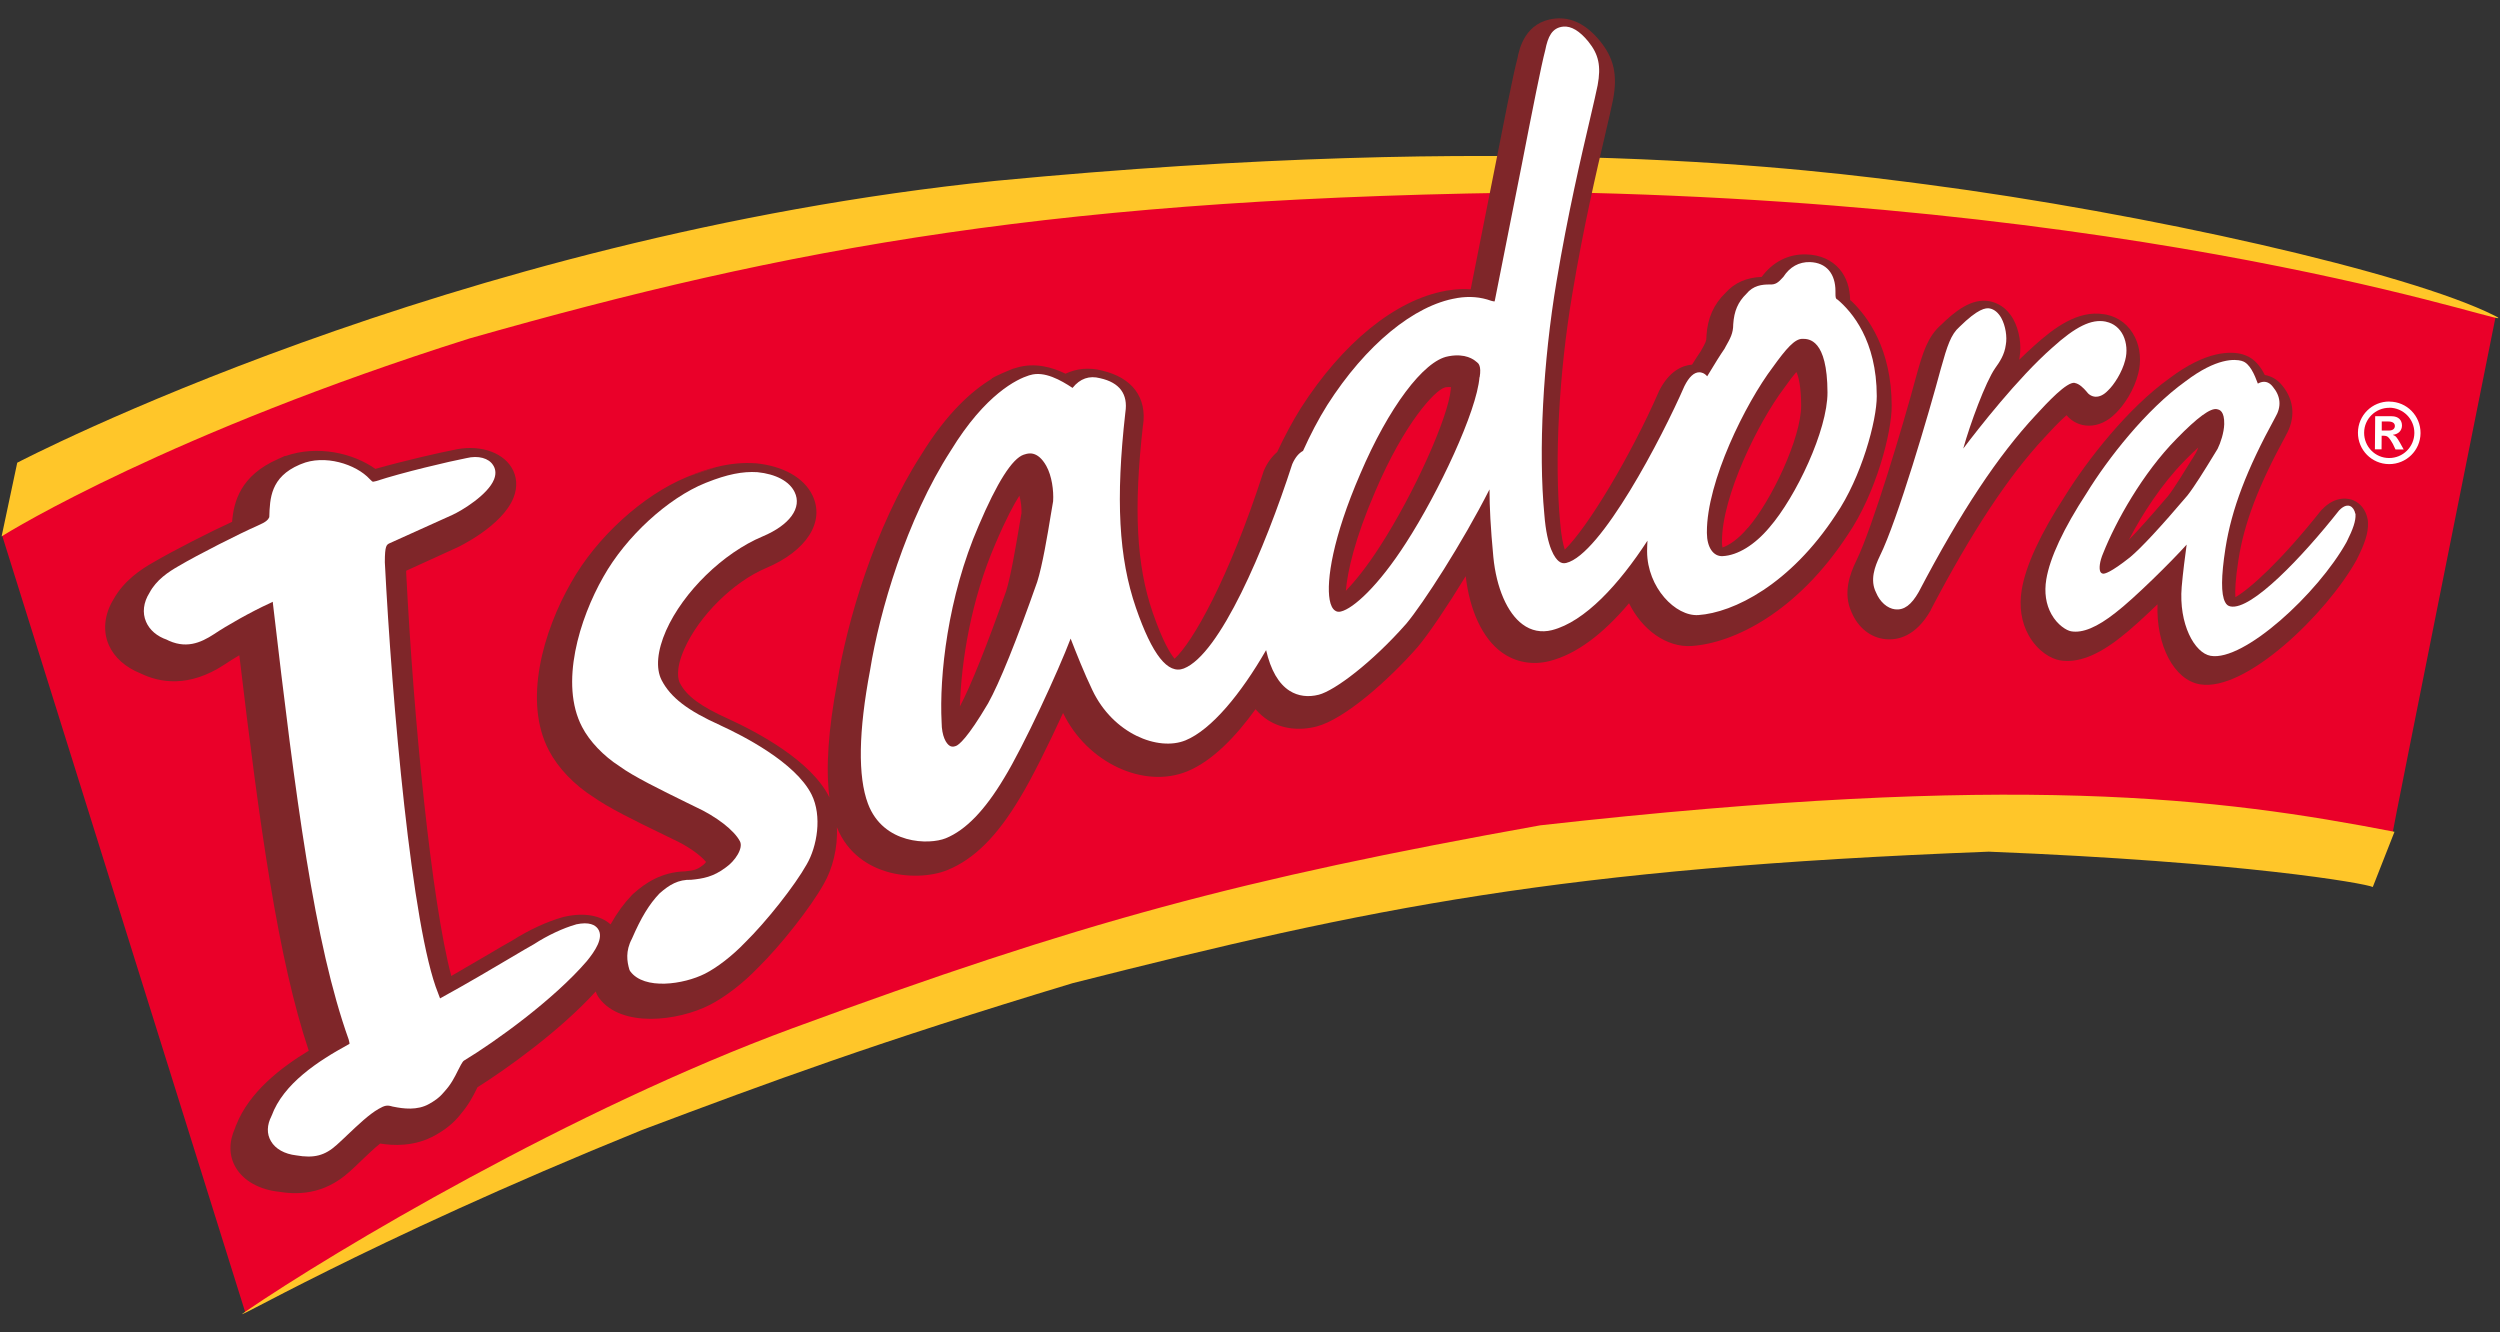
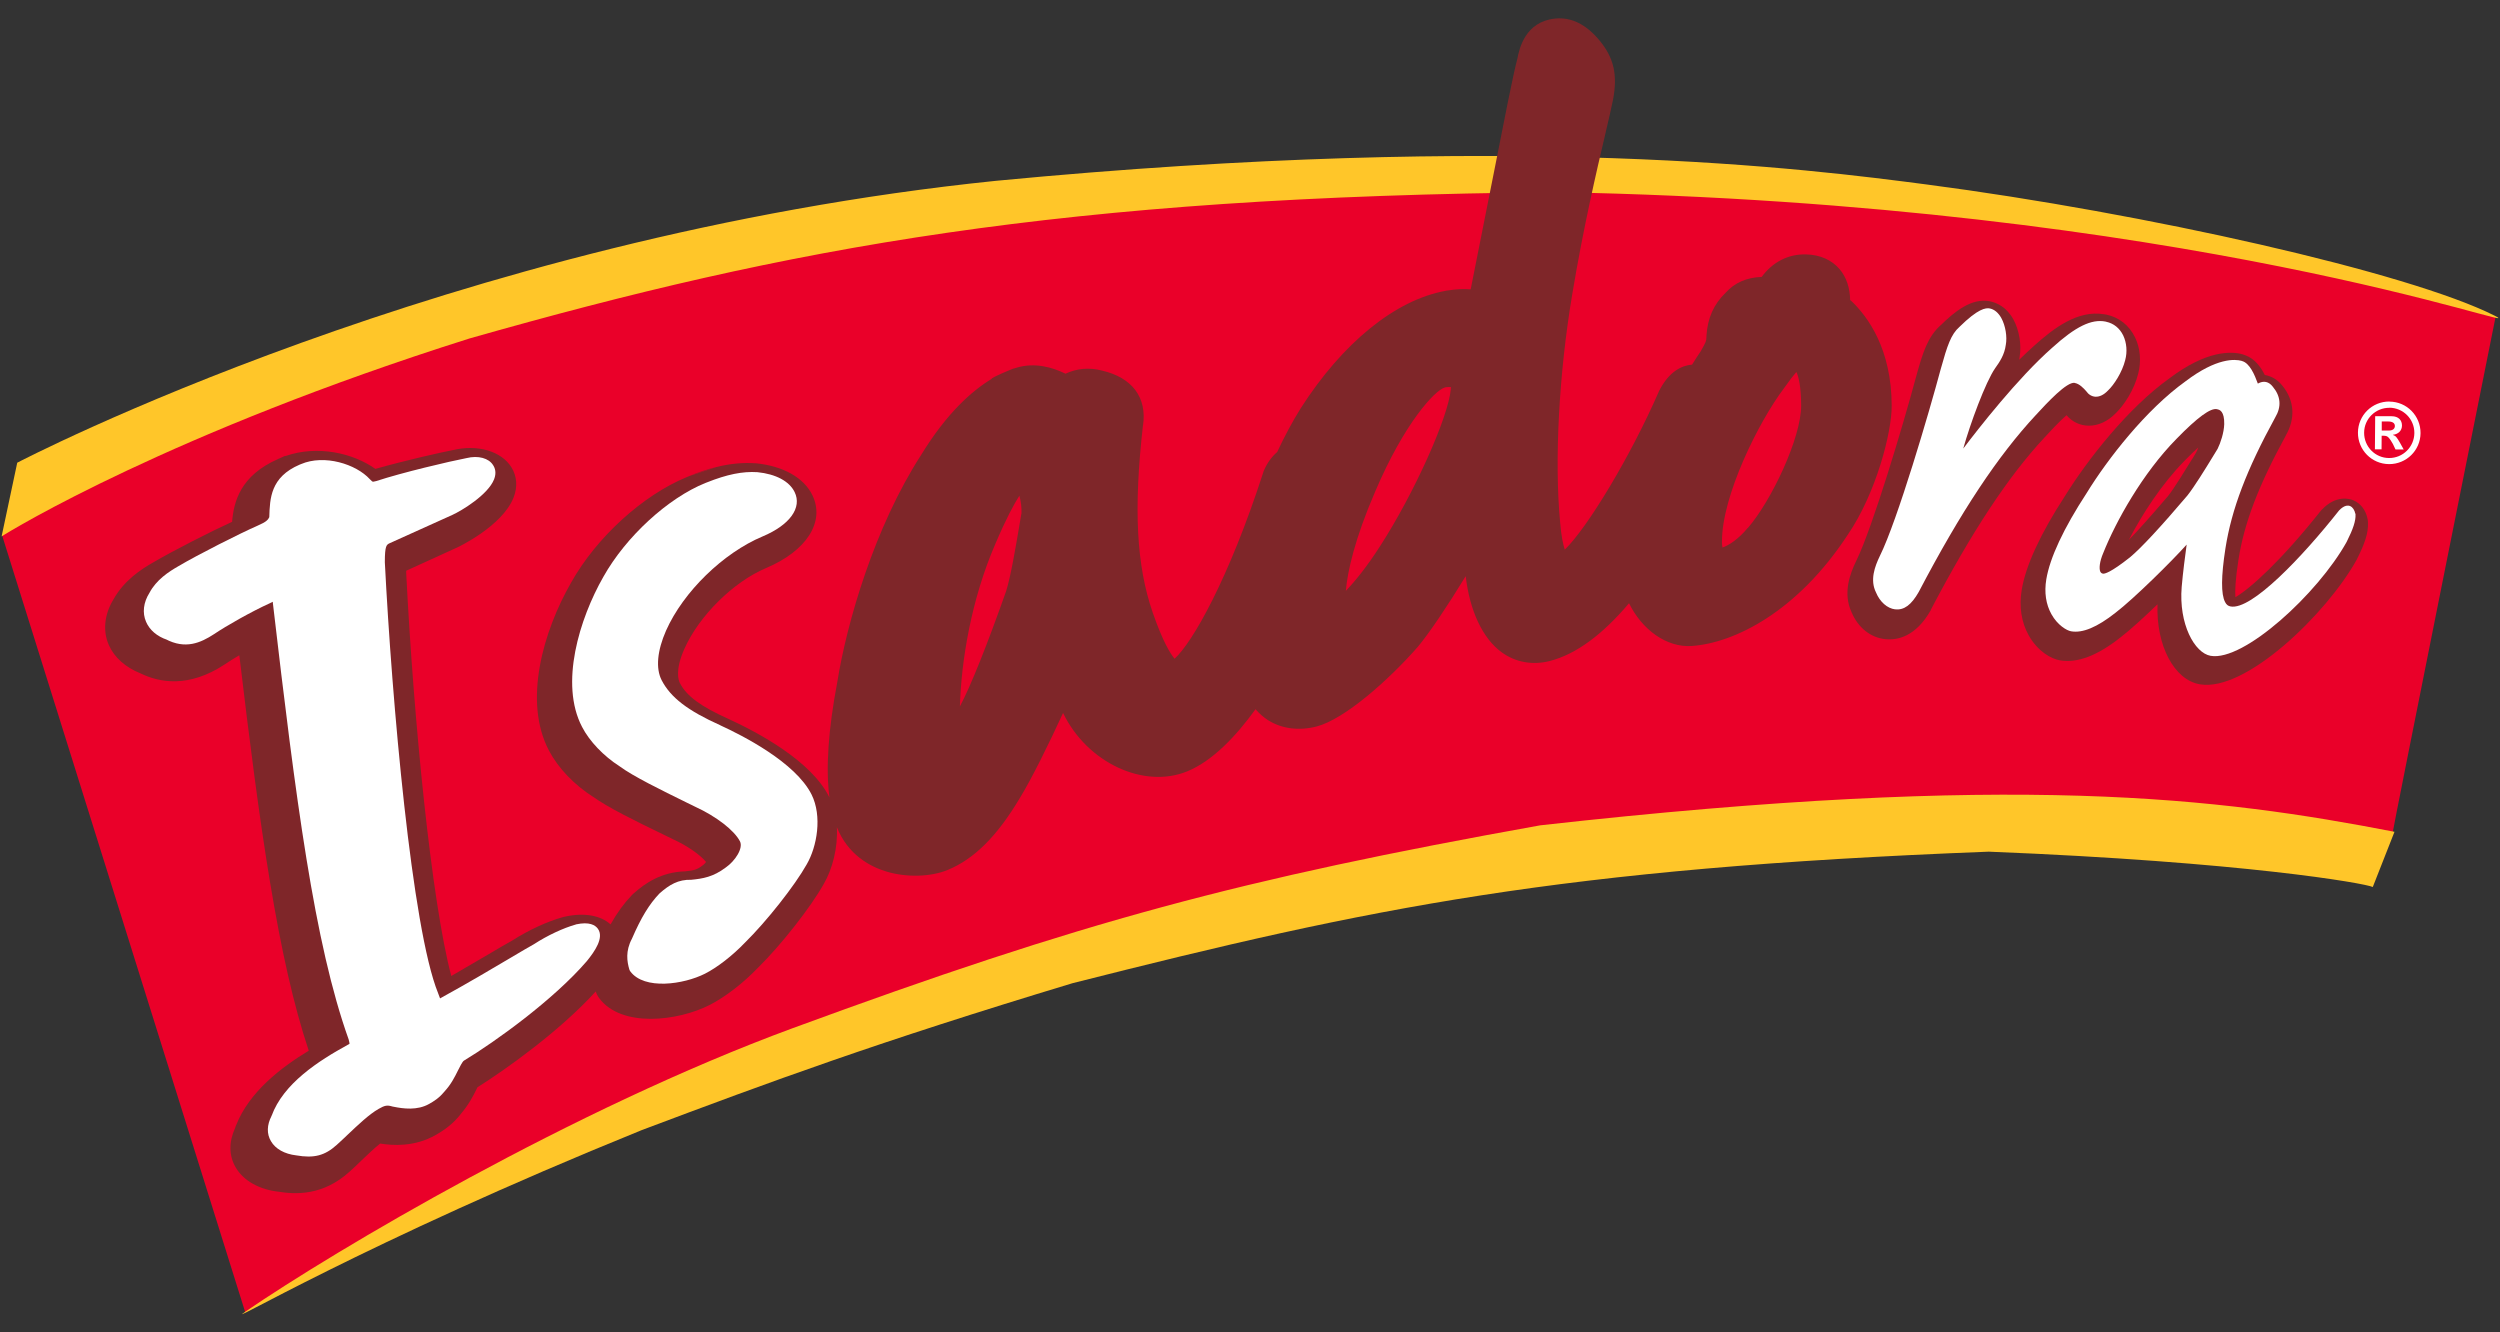
<svg xmlns="http://www.w3.org/2000/svg" id="Capa_1" version="1.1" viewBox="0 0 266.8 142.2">
  <rect x="0" y="0" width="266.8" height="142.2" fill="#333333" stroke="none" />
  <defs>
    <style>
      .st0 {
        fill: #ea0029;
      }

      .st1 {
        fill: #7f2629;
      }

      .st2 {
        fill: #fff;
      }

      .st3 {
        fill: #ffc629;
      }

      .st4 {
        fill: #f18a00;
      }
    </style>
  </defs>
  <path class="st0" d="M106.58,19.51c55.55-5.33,86.17-1.33,99.25.38,23.99,3.14,51.56,9.5,60.49,13.94,0,.01,0,.03,0,.03,0,0-11.03,55.01-10.98,55.03-.16.41-2.14,5.16-2.26,5.48-1.89-.58-14.87-2.65-40.53-3.68-45.11,1.74-65.36,5.81-97.85,14.05-8.22,2.48-21.95,6.91-31.43,10.22-.01,0-17.44,6.21-25.99,9.97-13.96,6.15-28.91,13.93-28.91,13.93,0,0-1.84.98-2.2,1.18-.14-.47-25.88-82.69-25.91-82.79.02-.1,2.02-7.54,2.06-7.72,1.79-.93,47.43-24.18,104.25-30.02Z" />
  <path class="st3" d="M.17,57.25l1.67-7.87s46.01-24.09,104.42-30.08c55.68-5.34,86.86-1.24,99.37.39,23.28,3.05,51.43,9.37,60.62,14.01,4.59,2.32-32.42-11.93-99.98-13.19-53.13.45-82.02,5.9-116.16,15.61C18.25,46.18,1.16,56.6.17,57.25Z" />
  <path class="st3" d="M253.22,94.67l2.32-5.9c-18.8-3.64-40.32-6.39-91.17-.69-32.17,5.77-48.91,10.3-79.78,21.65-23.44,8.63-48.85,23.72-58.39,30.24-2.96,2.02,12.44-7.27,42.3-19.37,13.8-5.19,25.01-9.34,45.95-15.67,31.84-8.07,51.96-12.27,97.79-14.04,27.22,1.09,40.14,3.37,40.98,3.77Z" />
  <path class="st4" d="M145.63,35.94h0s-.02,0-.03,0h0s.02,0,.03,0Z" />
  <polygon class="st4" points="145.6 35.95 145.6 35.95 145.58 35.94 145.58 35.94 145.59 35.94 145.6 35.95" />
-   <path class="st4" d="M145.61,35.94s0,0-.02,0c0,0,0,0,0,0,0,0,.01,0,.01,0Z" />
+   <path class="st4" d="M145.61,35.94c0,0,0,0,0,0,0,0,.01,0,.01,0Z" />
  <g>
    <path class="st1" d="M117.48,39.53s.07.02.11.03c0,0,.01,0,.02,0l-.13-.03Z" />
    <path class="st1" d="M183.78,57.88h0s0,0,0,0h.01Z" />
-     <polygon class="st1" points="154.22 41.36 154.22 41.35 154.22 41.36 154.22 41.36" />
    <path class="st1" d="M197.63,65.44s-.02-.05-.04-.07c0-.01,0-.02-.01-.03l.05.1Z" />
    <path class="st1" d="M215.54,38.04s-.01.04-.02.07c0,.02,0,.04,0,.06l.02-.13Z" />
    <path class="st1" d="M220.53,44.3c.59.71,1.45,1.12,2.37,1.13,1.03.01,2.06-.47,2.9-1.34.87-.84,1.97-2.49,2.39-4.22.34-1.29.23-2.71-.34-3.87-.62-1.28-1.71-2.15-3.08-2.43-.02,0-.05,0-.08-.01h0s0,0,0,0c-.05,0-.12-.02-.19-.03-2.75-.44-5.29,1.45-7.43,3.38-.52.46-1.04.96-1.58,1.48.02-.09.03-.18.04-.28.23-1.26-.03-2.87-.66-4.02-.74-1.34-1.78-1.79-2.52-1.94-1.94-.38-3.76,1.1-5.28,2.6l.1-.1c-1.44,1.26-1.96,2.93-2.68,5.54-1.38,5.15-4.68,16.2-6.39,19.66-.68,1.4-1.45,3.47-.49,5.51.68,1.62,2.02,2.69,3.58,2.85,1.33.14,3.26-.28,4.85-3.07l.02-.03v-.04c4.39-8.36,8.23-14.18,12.11-18.36.49-.54,1.6-1.73,2.37-2.4Z" />
-     <path class="st1" d="M225.84,44.05s-.03.03-.04.04c-.01.01-.03.03-.05.05l.1-.09Z" />
    <path class="st1" d="M243.56,41.14s0,.03.02.03c0,.01.02.02.03.03l-.05-.06Z" />
    <path class="st1" d="M252.71,55.74c0-.12-.02-.23-.04-.34-.18-.94-.73-1.67-1.5-2-.4-.17-1.85-.62-3.38.99l-.07.07-.06.07c-4.2,5.3-7.58,8.35-9.1,9.2-.04-.62-.02-1.81.33-4,.61-3.92,2.13-7.9,5.07-13.28l-.04.06c1.07-1.82.95-3.76-.33-5.33-.51-.65-1.16-1.04-1.89-1.16-.45-.9-1.09-1.73-2.04-2.09-.07-.03-.13-.05-.2-.07-.03,0-.04-.02-.07-.03h0c-.08-.01-.16-.05-.25-.06l.19.04c-1.21-.33-3.83-.44-7.8,2.56-4.46,3.18-8.79,8.75-11.14,12.54-2.63,4.04-4.2,7.44-4.63,10.02-.3,1.79-.04,3.48.74,4.87.96,1.71,2.39,2.51,3.33,2.67,1.87.32,4.01-.49,6.51-2.48,1-.77,2.47-2.11,3.91-3.5-.16,4.37,1.76,8.07,4.52,8.54,4.89.84,13.53-7.53,16.74-13.3l.02-.05.02-.04c.75-1.49,1.23-2.73,1.16-3.9ZM233.11,49.2c.6-.62,1.09-1.08,1.48-1.44-.06.19-.13.36-.21.51-.1.16-.23.38-.4.67l-.07.1c-.67,1.09-1.9,3.1-2.53,3.89-1.91,2.24-3.24,3.72-4.19,4.69,1.44-2.77,3.49-5.94,5.92-8.42ZM239.18,37.78" />
    <g>
      <path class="st1" d="M76.39,49.85s.02,0,.02,0h-.02Z" />
      <path class="st1" d="M76.39,49.85c-.9.23-1.83.54-2.85.95l2.85-.95Z" />
      <line class="st1" x1="108.18" y1="39.34" x2="108.18" y2="39.34" />
      <polygon class="st1" points="108.19 39.33 108.18 39.34 108.19 39.33 108.19 39.33" />
      <path class="st1" d="M108.3,39.3s0,0,0,0l-.12.03h0l.11-.04Z" />
      <path class="st1" d="M197.45,32.05c-.02-1.32-.4-2.46-1.12-3.32-.85-.99-2.08-1.54-3.57-1.58-1.9-.06-3.6.82-4.75,2.4-1.6.06-2.89.62-3.84,1.68-1.29,1.24-1.94,2.72-2.06,4.63v.06s0,.06,0,.06c0,.4-.07.55-.56,1.42,0,0-.04.06-.07.12-.23.33-.54.81-.9,1.39-1.07.09-2.44.69-3.51,2.79l-.03.06-.02.05c-2.99,6.86-7.59,14.49-10.03,16.85-.18-.58-.38-1.49-.49-2.89-.63-6.58-.13-15.92,1.29-24.36,1.16-6.98,2.59-13.13,3.55-17.2,0-.04.04-.18.04-.18.35-1.49.62-2.66.77-3.42.49-2.62.08-4.41-1.39-6.22-1.44-1.77-3.05-2.58-4.78-2.41-3.2.31-3.84,3.21-4.04,4.25-.47,1.77-1.38,6.43-2.54,12.32,0,0-1.64,8.27-2.45,12.33-.77-.06-1.57-.02-2.38.11l-.16.02h-.05s-.07.03-.1.03h0c-5.33.97-10.96,5.51-15.46,12.55-.89,1.43-1.73,3-2.5,4.65-.6.52-1.08,1.18-1.43,2.01l-.04.1-.02.08c-3.69,11.39-7.55,18.14-9.46,19.87-.46-.55-1.27-1.86-2.33-4.92-1.74-5.04-2.06-11.04-1.04-20.02v.07c.45-3-1.14-5.13-4.37-5.88-1.36-.36-2.71-.23-3.9.33-1.38-.67-3.26-1.24-5.26-.63l.11-.03-.06.02c-.07.02-.14.04-.14.04h-.03s-.01.01-.01.01c-.04.01-.08.03-.11.04h0s-.01,0-.01,0h-.04c-.11.04-2.4.96-2.34,1.11-2.08,1.26-4.78,3.63-7.51,8.1-4.96,7.67-7.94,17.88-8.96,24.28-.96,5.06-1.24,9.19-.83,12.3-.01-.02-.02-.05-.03-.07-1.92-3.84-7.53-6.85-10.75-8.33-2.97-1.33-4.48-2.45-5.19-3.84-.14-.28-.53-1.36.49-3.64,1.56-3.52,5.24-7.15,8.7-8.61,4.35-1.83,6.33-4.95,4.96-7.78-.91-1.87-3.1-3.11-6.03-3.41h-.05s-.04,0-.04,0c-1.33-.09-2.66.04-4.13.4l-2.9.97s-.07.03-.11.05h0s-.05.01-.08.03c-.01,0-.03,0-.05.02-4.69,1.92-9.66,6.43-12.37,11.28-2.96,5.17-5.14,12.64-2.35,17.92.97,1.85,2.7,3.66,4.75,4.96l-.12-.09c1.64,1.2,4.62,2.65,7.49,4.04.05.02,1,.49,1,.49,1.77.8,3.08,1.79,3.64,2.48-.09.12-.21.25-.3.32l-.06.04-.05.04c-.59.44-.89.5-1.82.6-2.55.07-4.27,1.27-5.49,2.35l-.1.09-.09.09c-.85.89-1.57,1.87-2.28,3.13-1.07-.96-2.82-1.28-4.85-.83l-.11.02-.11.03c-1.69.47-3.66,1.38-5.42,2.5-.56.3-1.41.81-2.5,1.45-1.12.66-2.5,1.47-4.01,2.34-2.11-7.98-4.01-27.19-4.81-43.01,0-.09,0-.17,0-.24l5.48-2.5s4.8-2.25,5.99-5.34c.43-1.11.35-2.24-.23-3.18-1.06-1.74-3.66-2.51-6.31-1.84l.22-.05c-1.53.29-5.41,1.18-8.44,2.04-2.38-1.69-6.18-2.56-9.57-1.38h-.09s-.62.28-.62.28c0,0,0,0-.01,0l-.07.03-.03.02c-4.02,1.76-4.73,4.57-4.9,6.7-2.18.99-6.33,3.1-8.42,4.33-1.26.71-3.12,1.93-4.23,3.93-.98,1.59-1.17,3.37-.51,4.88.59,1.34,1.79,2.4,3.4,3.04,2.03.99,5.15,1.55,8.95-.95.41-.28.97-.63,1.58-.99,2.19,18.41,4.13,32.38,7.41,42.2-2.99,1.81-6.35,4.41-7.74,7.93l-.04.08s-.02.05-.03.09l-.02.05s-.02.06-.03.1c-.68,1.49-.67,2.97.07,4.22.84,1.43,2.54,2.37,4.65,2.59l-.21-.03c1.96.33,4.88.46,7.73-2.14.38-.34.8-.73,1.22-1.15.61-.58,1.41-1.35,2.02-1.83,1.29.21,3.65.39,5.92-.91.55-.31,1.52-.88,2.44-1.94h0s0-.01,0-.01l.08-.08.04-.06s.1-.12.1-.12h0s0,0,0-.01h0c.86-.99,1.36-1.97,1.69-2.64.02-.06.07-.14.11-.23,3.1-1.95,8.81-6.03,12.63-10.23.08.25.2.5.37.72,2.38,3.18,8.39,2.45,11.79.72,1.66-.85,3.59-2.34,5.17-3.99,2.46-2.42,5.62-6.45,7-8.92.92-1.58,1.52-3.86,1.4-6.06,1.18,2.94,3.53,4.21,5.31,4.74,2.13.64,4.68.57,6.5-.17,2.85-1.17,5.29-3.61,7.71-7.67,1.28-2.09,3.07-5.72,4.62-9.09,2.56,5.31,8.62,8.13,13.25,6.23,2.73-1.12,5.24-3.79,7.29-6.63.41.47.86.87,1.37,1.19,1.46.91,3.3,1.13,5.15.65,2.98-.77,7.7-4.96,10.8-8.5,1.19-1.42,3.12-4.28,5.11-7.54.43,3.7,1.81,6.64,3.82,8.11,1.47,1.08,3.31,1.42,5.17.94,2.78-.72,5.6-2.8,8.44-6.16,1.37,2.8,4,4.76,6.72,4.56,4.53-.33,11.24-3.64,16.63-11.88,3.03-4.44,4.7-10.95,4.68-13.75-.01-6.05-2.52-9.51-4.37-11.25ZM109,54.81c-.06.32-.13.77-.23,1.37-.32,1.88-.9,5.35-1.39,6.89-2.05,5.81-3.8,10.18-4.94,12.32.14-4.78,1.18-11.34,3.79-17.36,1.14-2.68,1.99-4.24,2.56-5.13.16.58.25,1.28.22,1.91ZM154.85,41.36l-.02.08v.08c-.25,2.98-3.9,11.12-7.55,16.77-1.45,2.26-2.71,3.79-3.65,4.76.17-2.07.97-5.6,3.13-10.59,3.09-7.27,6.36-10.81,7.42-11.1,0,0,0,0-.01,0,.02,0,.03,0,.05-.01h0s.02,0,.04-.02h0c.27-.04.46-.03.59-.01,0,.02,0,.03,0,.04ZM186.52,56.34c-1.03,1.23-2.01,1.85-2.69,2.09-.04-.14-.06-.3-.06-.53h0s0,0,0,0h0s0-.07,0-.1c-.02-4.86,3.9-12.76,6.59-16.33.64-.91,1.06-1.44,1.35-1.77.22.46.5,1.47.51,3.57.01,3.45-3.18,10.19-5.7,13.09Z" />
    </g>
  </g>
  <g>
    <path class="st2" d="M28.93,119.2s.03-.08.05-.11c0-.02,0-.02,0-.04-.02.05-.04.1-.06.15Z" />
    <path class="st2" d="M61.46,98.66c-1.35.38-3.04,1.17-4.47,2.1-.47.26-1.36.78-2.47,1.44-1.94,1.15-4.61,2.73-7.54,4.34,0,0-.01,0-.02,0-.05-.11-.12-.29-.21-.56-2.8-6.9-4.93-31.24-5.68-45.98,0-1.78.18-1.87.52-2.03l6.69-3.02c.97-.44,3.8-2.14,4.45-3.8.27-.69.1-1.2-.1-1.5-.46-.76-1.6-1.07-2.85-.76-1.77.34-6.87,1.54-9.63,2.45-.25.07-.35.07-.38.06-.01,0-.11-.05-.3-.26-1.47-1.61-4.85-2.68-7.35-1.61l-.15.06c-3.1,1.33-3.17,3.6-3.23,5.6h0c-.12.27-.32.51-1.25.91-1.83.8-6.35,3.08-8.46,4.33-1.03.59-2.35,1.45-3.08,2.84-.64,1.01-.78,2.13-.36,3.09.37.87,1.17,1.56,2.25,1.92-.06-.03-.13-.05-.18-.08,2.12,1.13,3.75.41,5.19-.53,1.3-.88,3.98-2.4,5.92-3.28.13-.07.24-.13.34-.17,0,.06.02.12.02.21,2.43,20.83,4.41,36.24,8.08,46.5.07.26.09.39.09.47-.03.02-.08.05-.16.09-3.13,1.71-6.91,4.14-8.16,7.61-.5.95-.53,1.91-.06,2.69.47.82,1.46,1.37,2.69,1.51,1.9.33,3.06.03,4.33-1.12.38-.34.78-.72,1.21-1.13,1.06-1,2.25-2.14,3.26-2.71.65-.37.9-.43,1.48-.25.03.01.07.02.11.02,1.02.21,2.54.42,3.8-.3.48-.27,1.05-.61,1.61-1.3.71-.75,1.12-1.57,1.45-2.24.19-.38.48-.96.64-1.07,3.39-2.05,9.59-6.52,13.12-10.62.85-1.04,1.87-2.51,1.19-3.46-.28-.39-.9-.78-2.34-.47Z" />
    <path class="st2" d="M47.43,116.47s-.03.03-.04.05c-.01.02-.02.03-.03.05.03-.03.05-.06.08-.09Z" />
    <path class="st2" d="M76.89,77.41c-3.5-1.57-5.32-2.97-6.28-4.82-.65-1.27-.47-3.15.47-5.29,1.85-4.16,6.11-8.29,10.3-10.05,2.91-1.22,4.24-3.07,3.42-4.74-.56-1.15-2-1.92-3.97-2.12-1.58-.1-3.23.23-5.41,1.1,0,0-.13.05-.13.05-4,1.61-8.49,5.72-10.9,10.02-2.55,4.47-4.69,11.4-2.27,16.02.79,1.53,2.29,3.1,3.99,4.19,1.47,1.09,4.49,2.56,7.13,3.86l.94.46c2.27,1.04,4.19,2.53,4.79,3.7.37.73-.51,2.09-1.52,2.79-1.34,1.01-2.45,1.19-3.68,1.31-1.39-.04-2.34.53-3.39,1.46-1.1,1.15-1.96,2.57-2.94,4.83-.71,1.33-.52,2.45-.28,3.27.02.08.06.15.11.22,1.49,2,5.67,1.4,7.97.24,1.3-.66,2.93-1.92,4.25-3.3,2.32-2.28,5.34-6.11,6.6-8.36,1.11-1.9,1.67-5.16.52-7.46-1.72-3.43-7.35-6.29-9.73-7.38Z" />
-     <path class="st2" d="M196.06,31.97c-.16-.12-.18-.22-.18-.7,0-.06,0-.13,0-.2,0-.92-.24-1.68-.7-2.22-.47-.55-1.15-.85-2.02-.88-1.17-.03-2.15.51-2.84,1.58-.56.63-.84.83-1.43.81-.84-.01-1.79.1-2.52,1-.89.87-1.31,1.84-1.4,3.25,0,.95-.31,1.5-.82,2.4l-.11.21c-.36.51-1.06,1.62-1.85,2.94-.3-.36-.64-.43-.84-.43-.57,0-1.1.5-1.59,1.48-2.39,5.49-8.91,17.98-12.62,18.87-.29.07-.54.01-.78-.18-.37-.29-1.27-1.36-1.55-5.02-.64-6.72-.14-16.27,1.31-24.88,1.18-7.08,2.63-13.31,3.59-17.4.36-1.54.64-2.76.79-3.5.38-2.05.11-3.3-.99-4.66-.93-1.14-1.83-1.68-2.68-1.6-1.21.12-1.64,1.09-1.92,2.51-.43,1.63-1.35,6.29-2.5,12.2l-2.87,14.47c-.01.07-.03.11-.04.15-.08,0-.21-.03-.36-.07-1.14-.41-2.31-.51-3.61-.3,0,0-.1.02-.09.02-4.53.75-9.69,4.98-13.79,11.4-.96,1.53-1.82,3.19-2.59,4.9-.38.2-.8.61-1.15,1.41-2.94,9.09-7.73,20.31-11.57,21.81-1.7.66-3.37-1.44-5.11-6.47-1.84-5.33-2.18-11.58-1.13-20.86.3-1.95-.61-3.19-2.71-3.65-1.13-.3-2.13.04-2.92,1.03,0,0,0,0-.02,0-1.21-.8-3-1.83-4.51-1.36,0,0-.12.04-.12.03-1.27.4-4.65,1.98-8.35,8.03-4.76,7.37-7.62,17.23-8.61,23.41-1.24,6.55-1.32,11.37-.23,14.27,1.64,4.37,6.55,4.4,8.3,3.69,2.14-.87,4.18-2.99,6.24-6.44,2.09-3.41,5.79-11.44,7.09-14.87.55,1.42,1.47,3.74,2.32,5.5,2.21,4.66,7.03,6.55,9.94,5.36,2.77-1.14,5.92-4.97,8.6-9.63.49,2.13,1.33,3.6,2.52,4.35.89.56,1.97.7,3.1.41,1.7-.44,5.68-3.42,9.35-7.59,1.76-2.1,5.96-8.58,8.87-14.32.01,1.96.11,4.01.41,7.2.32,3.31,1.49,6,3.12,7.2.92.69,2.01.9,3.13.62,3.53-.9,7.18-4.91,10.2-9.55-.02.37-.04.72-.04,1.06,0,0,0,.11,0,.1.02,3.85,3.04,6.94,5.47,6.78,3.75-.26,9.8-3.25,14.68-10.72,2.72-3.97,4.37-10.04,4.36-12.65-.01-5.93-2.64-9-4.21-10.32ZM195.03,41.88c.01,4.01-3.36,11.14-6.2,14.41-1.56,1.86-3.38,2.98-4.99,3.06-1,.05-1.67-.94-1.68-2.46,0,0,0-.1,0-.1-.02-5.39,4.11-13.73,7.04-17.61,1.42-1.97,2.33-3.03,3.16-3.02.67,0,2.65.01,2.67,5.72ZM157.89,40.26c-.29,3.63-4.34,12.25-7.83,17.66-2.97,4.63-5.64,7.03-6.96,7.34-.23.06-.44.03-.61-.09-.29-.18-.49-.6-.59-1.17-.36-2.02.32-6.62,3.26-13.41,3.01-7.08,6.78-12.1,9.38-12.56,0,0,.11-.02.1-.02,1.76-.32,2.66.37,2.89.58.02.02.05.04.07.05.17.13.51.39.31,1.61ZM112.39,53.49c-.05.28-.13.78-.25,1.47-.33,2.04-.91,5.47-1.45,7.14-2.21,6.29-4.03,10.79-5.24,12.96-2.22,3.77-3.14,4.44-3.43,4.55-.33.13-.52.06-.65-.01-.4-.23-.87-1.03-.88-2.51-.26-4.92.64-13.36,3.95-20.98,1.97-4.64,3.59-7.18,4.82-7.59-.01,0,.11-.03.11-.03.34-.11,1.35-.44,2.29,1.23.6,1.07.8,2.66.73,3.76Z" />
    <path class="st2" d="M221.42,40.87c.49.09.91.52,1.27.93-.01-.01-.03-.03-.04-.04.47.67,1.38.9,2.32-.09.64-.6,1.51-1.95,1.83-3.23.24-.9.16-1.86-.21-2.64-.38-.78-1.02-1.29-1.81-1.46l-.07-.02c-1.5-.3-3.21.53-5.71,2.8-3.68,3.24-7.92,8.69-9.48,10.75.73-2.63,2.38-7.1,3.4-8.57.48-.67,1-1.43,1.14-2.5.16-.85-.03-2.04-.48-2.86-.32-.57-.74-.92-1.22-1.02-.45-.09-1.27.02-3.24,1.96-.91.8-1.3,1.98-2,4.49-1.24,4.63-4.62,16.16-6.5,19.96-.54,1.12-1.08,2.57-.41,3.9.41,1,1.2,1.7,2.04,1.8.96.1,1.73-.47,2.52-1.86,4.5-8.59,8.46-14.54,12.48-18.86,1.25-1.36,3.33-3.6,4.17-3.45Z" />
    <path class="st2" d="M251.36,54.83c-.08-.4-.28-.7-.55-.82-.24-.1-.64-.1-1.18.46-3.91,4.95-9.35,10.69-11.59,10.25-.26-.05-.44-.19-.58-.47-.44-.84-.43-2.72.04-5.74.66-4.18,2.25-8.37,5.31-13.96.68-1.14.6-2.24-.24-3.26-.44-.58-.99-.7-1.62-.35,0,0,0,0,0-.02-.34-.92-.86-2.17-1.68-2.39l-.05-.02c-.69-.19-2.65-.35-5.99,2.19-4.2,3.01-8.3,8.27-10.53,11.9-2.48,3.8-3.94,6.93-4.32,9.23-.23,1.39-.04,2.67.55,3.72.65,1.17,1.63,1.74,2.09,1.82,1.22.22,2.79-.43,4.75-1.98,1.95-1.49,5.99-5.48,7.59-7.27-.16,1.14-.4,3.01-.53,4.51-.33,3.96,1.37,7.06,3.09,7.36,3.53.62,11.43-6.62,14.51-12.15.72-1.43.98-2.27.95-2.92,0-.03,0-.07,0-.1ZM236.65,47.92c-.1.16-.28.45-.52.85-.73,1.2-1.97,3.21-2.69,4.11-2.8,3.3-4.93,5.6-6.12,6.59-2.11,1.67-2.73,1.78-2.9,1.75-.19-.04-.25-.16-.29-.25-.11-.29-.09-.99.34-1.98,1.32-3.31,4.17-8.47,7.82-12.17,2.21-2.27,3.64-3.32,4.32-3.15,0,0,.07.02.06.02.19.04.73.18.7,1.58-.03.89-.38,1.98-.72,2.66Z" />
  </g>
  <path class="st2" d="M254.18,45.95v-.97s.67,0,.67,0c.48,0,.73.17.73.48,0,.25-.17.49-.66.49h-.74ZM256.53,47.98l-.4-.72c-.36-.63-.45-.73-.75-.84v-.02c.59-.07.95-.45.96-.98,0-.56-.35-1-1.11-1h-1.75s-.03,3.53-.03,3.53h.71s.01-1.45.01-1.45h.14c.31,0,.44.04.58.18.14.14.35.45.48.7l.28.59h.88ZM255,42.85c-1.85-.01-3.35,1.47-3.36,3.32-.01,1.85,1.47,3.35,3.32,3.36,1.85.01,3.35-1.47,3.36-3.31.01-1.85-1.47-3.35-3.31-3.36ZM254.99,43.51c1.48.01,2.68,1.21,2.67,2.7-.01,1.48-1.22,2.68-2.7,2.67-1.48,0-2.67-1.22-2.66-2.7,0-1.48,1.22-2.67,2.7-2.66Z" />
</svg>